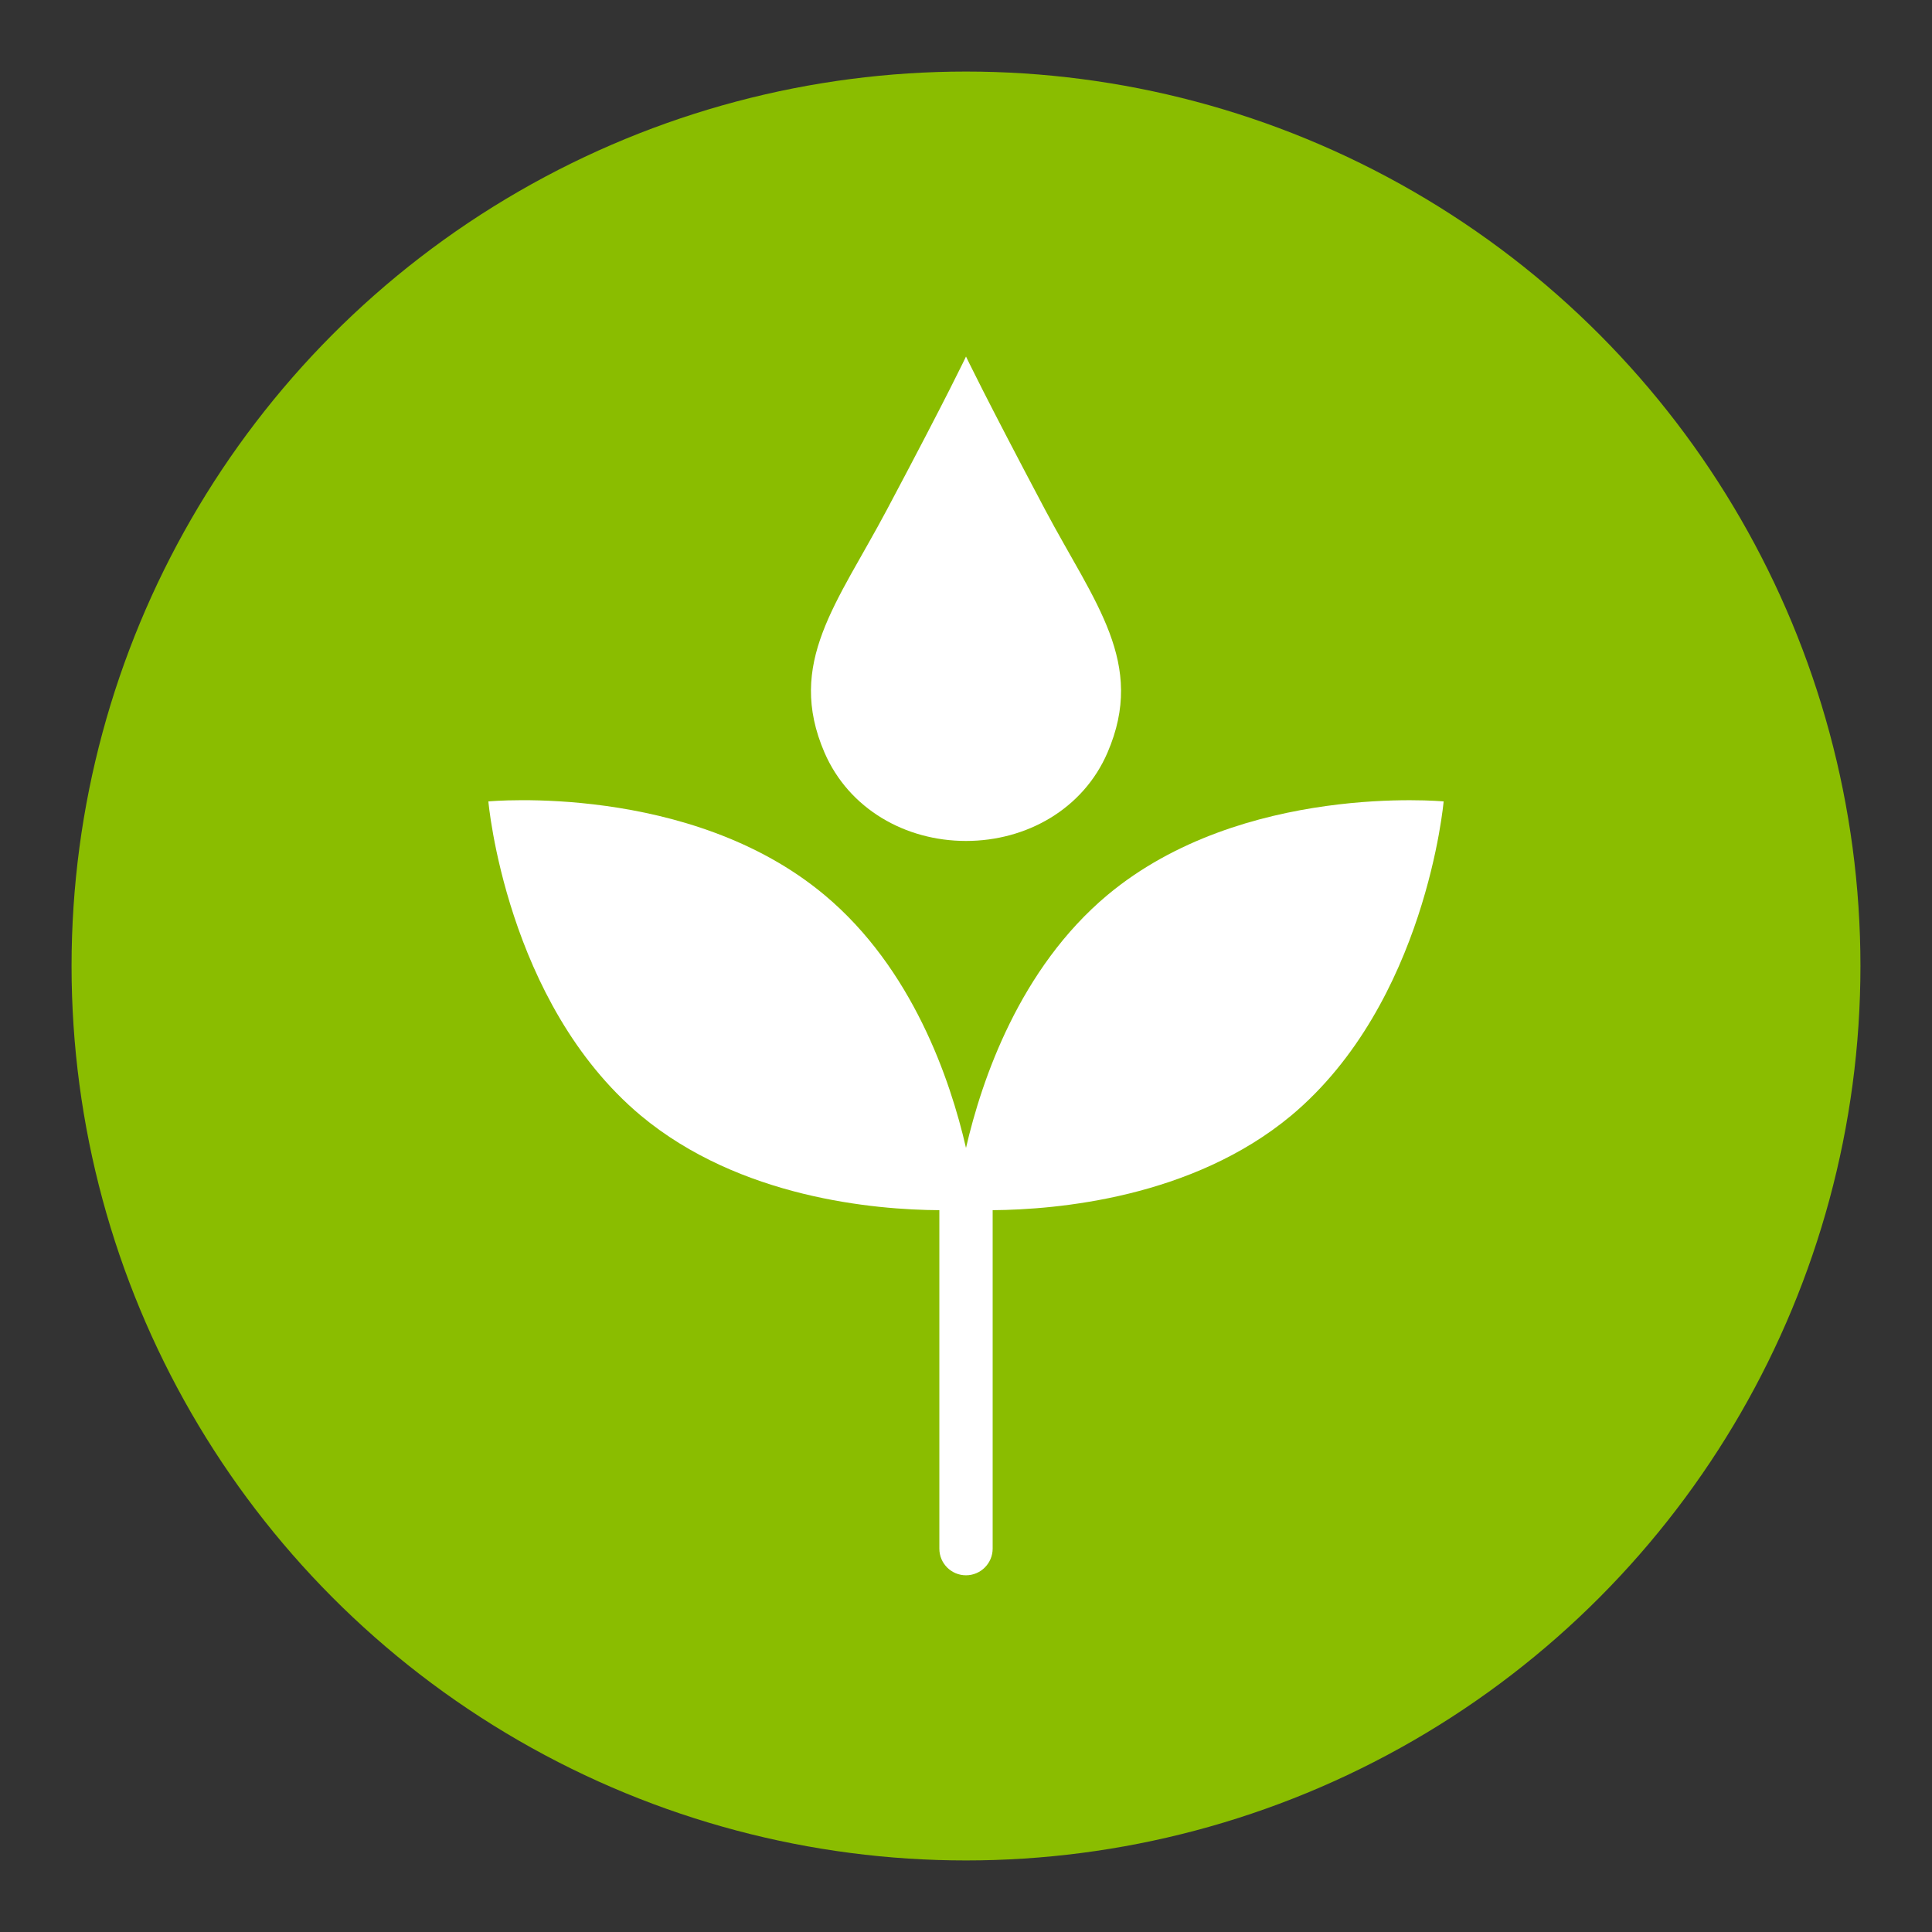
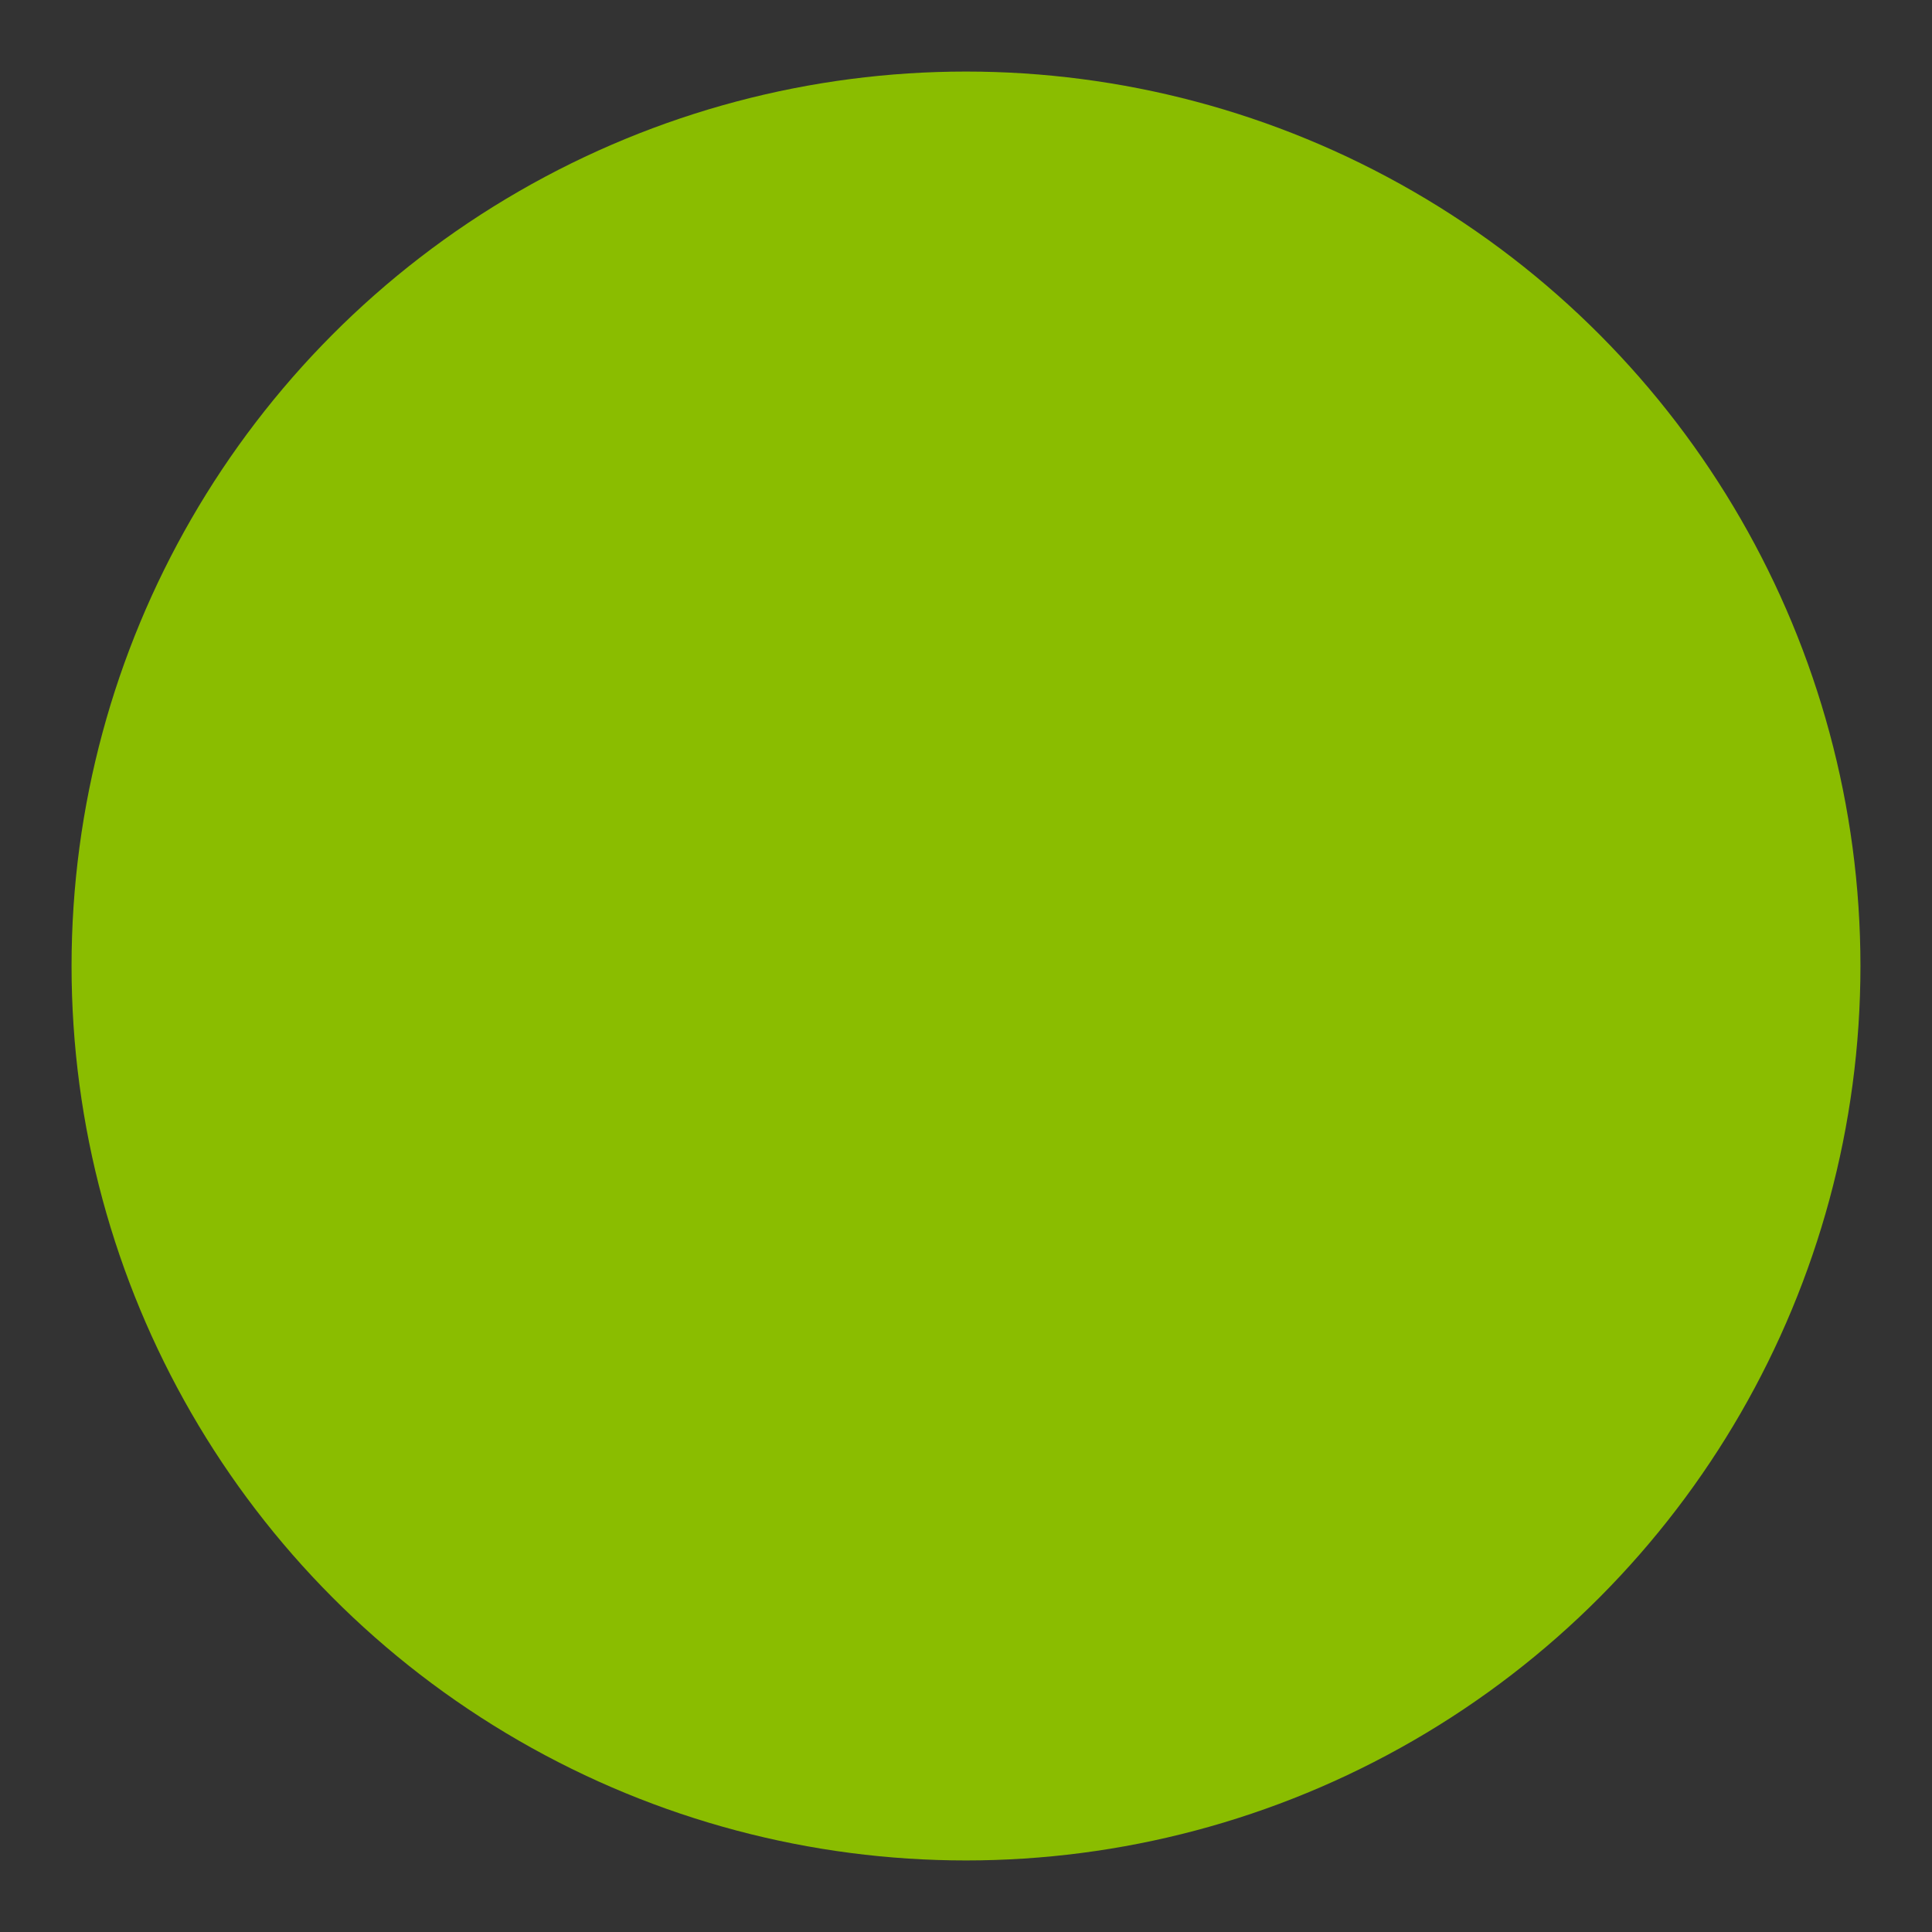
<svg xmlns="http://www.w3.org/2000/svg" id="Layer_1" data-name="Layer 1" viewBox="0 0 1080 1080">
  <rect x="0" y="0" width="1080" height="1080" fill="#333333" stroke="none" />
  <defs>
    <style>
      .cls-1 {
        fill: #8abd00;
      }

      .cls-1, .cls-2 {
        stroke-width: 0px;
      }

      .cls-2 {
        fill: #fff;
      }
    </style>
  </defs>
  <circle class="cls-1" cx="540" cy="540" r="500" />
  <g>
-     <path class="cls-2" d="M540,470.1c33.8,0,65.5-17.8,79.1-49.4,21.6-50.1-7.1-83.4-34.9-135.8-34.5-65.1-44.2-85.6-44.2-85.6,0,0-9.6,20.5-44.2,85.6-27.8,52.4-56.5,85.7-34.9,135.8,13.7,31.6,45.3,49.4,79.1,49.4Z" />
-     <path class="cls-2" d="M619.1,500.3c-49.1,41.1-70.3,103.2-79.1,141.4-8.8-38.3-30-100.4-79.1-141.4-75.4-63-187.9-52.3-187.9-52.3,0,0,9.8,112.4,85.2,175.6,55.3,46.1,130.8,52.7,166.9,52.9v189.2c0,8.3,6.7,14.9,14.9,14.9s14.9-6.7,14.9-14.9v-189.2c36-.3,111.5-6.8,166.9-52.9,75.4-63.1,85.2-175.6,85.2-175.6,0,0-112.5-10.6-187.9,52.3Z" />
+     <path class="cls-2" d="M540,470.1Z" />
  </g>
</svg>